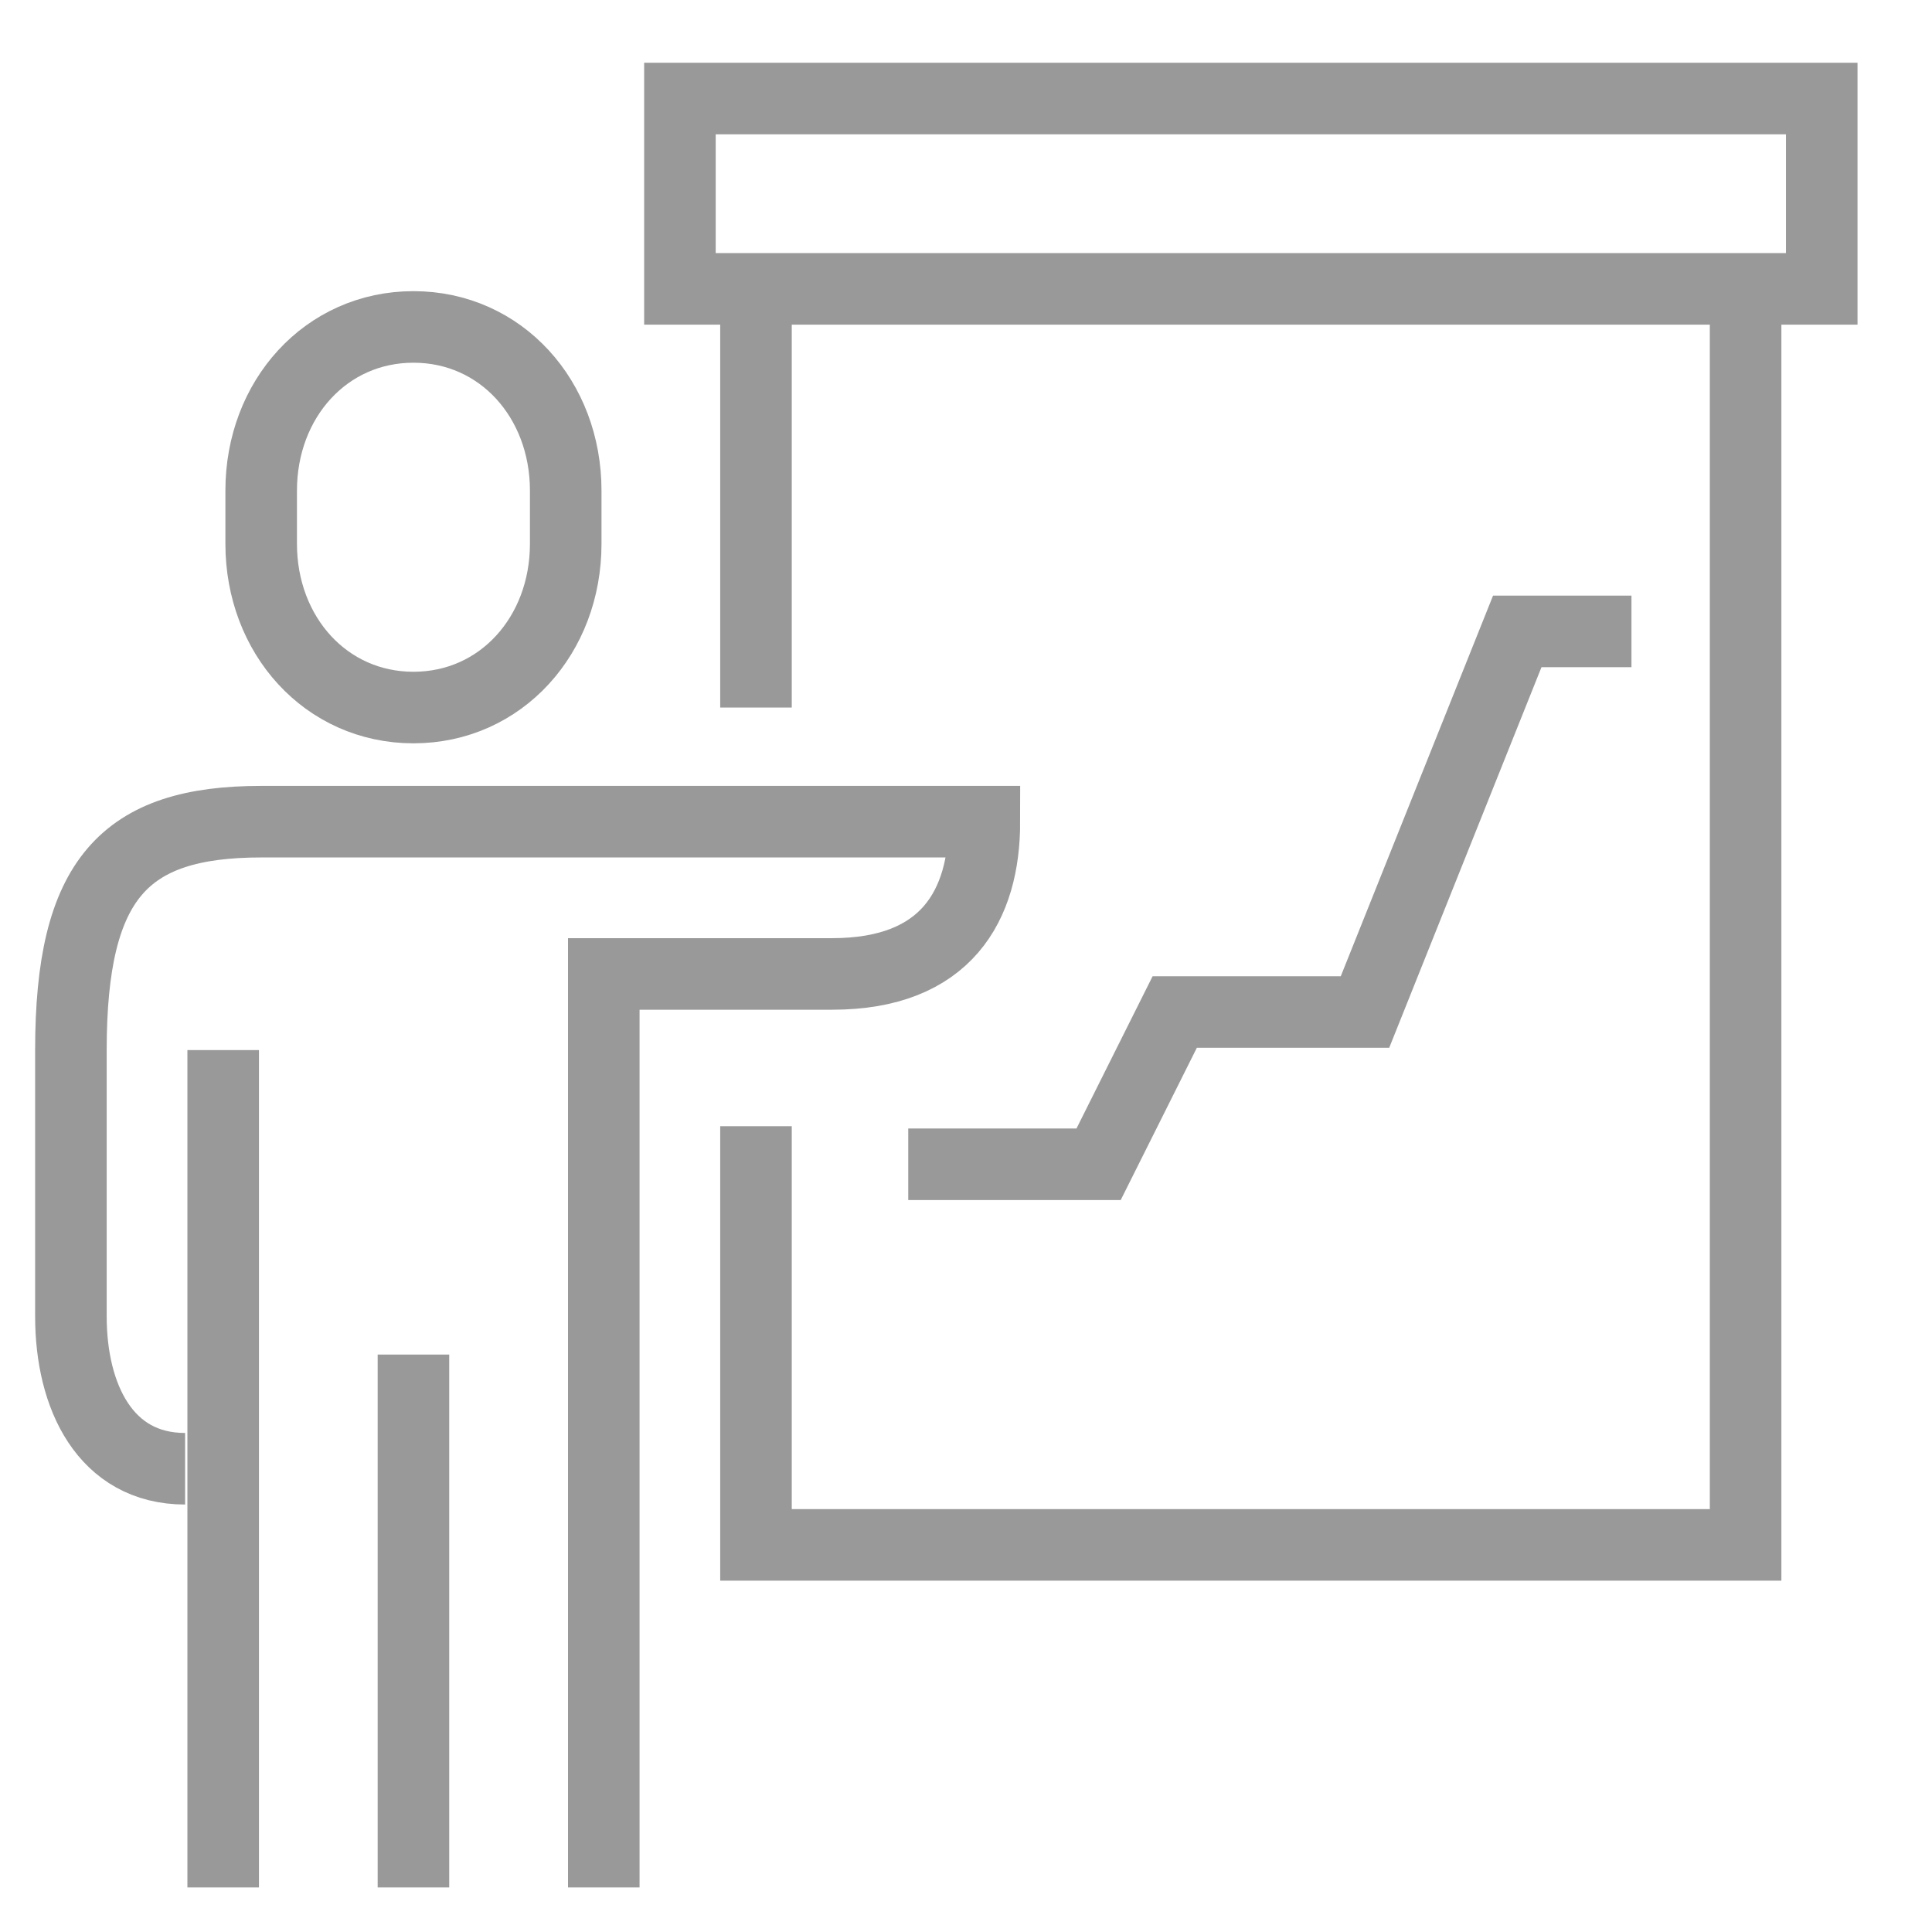
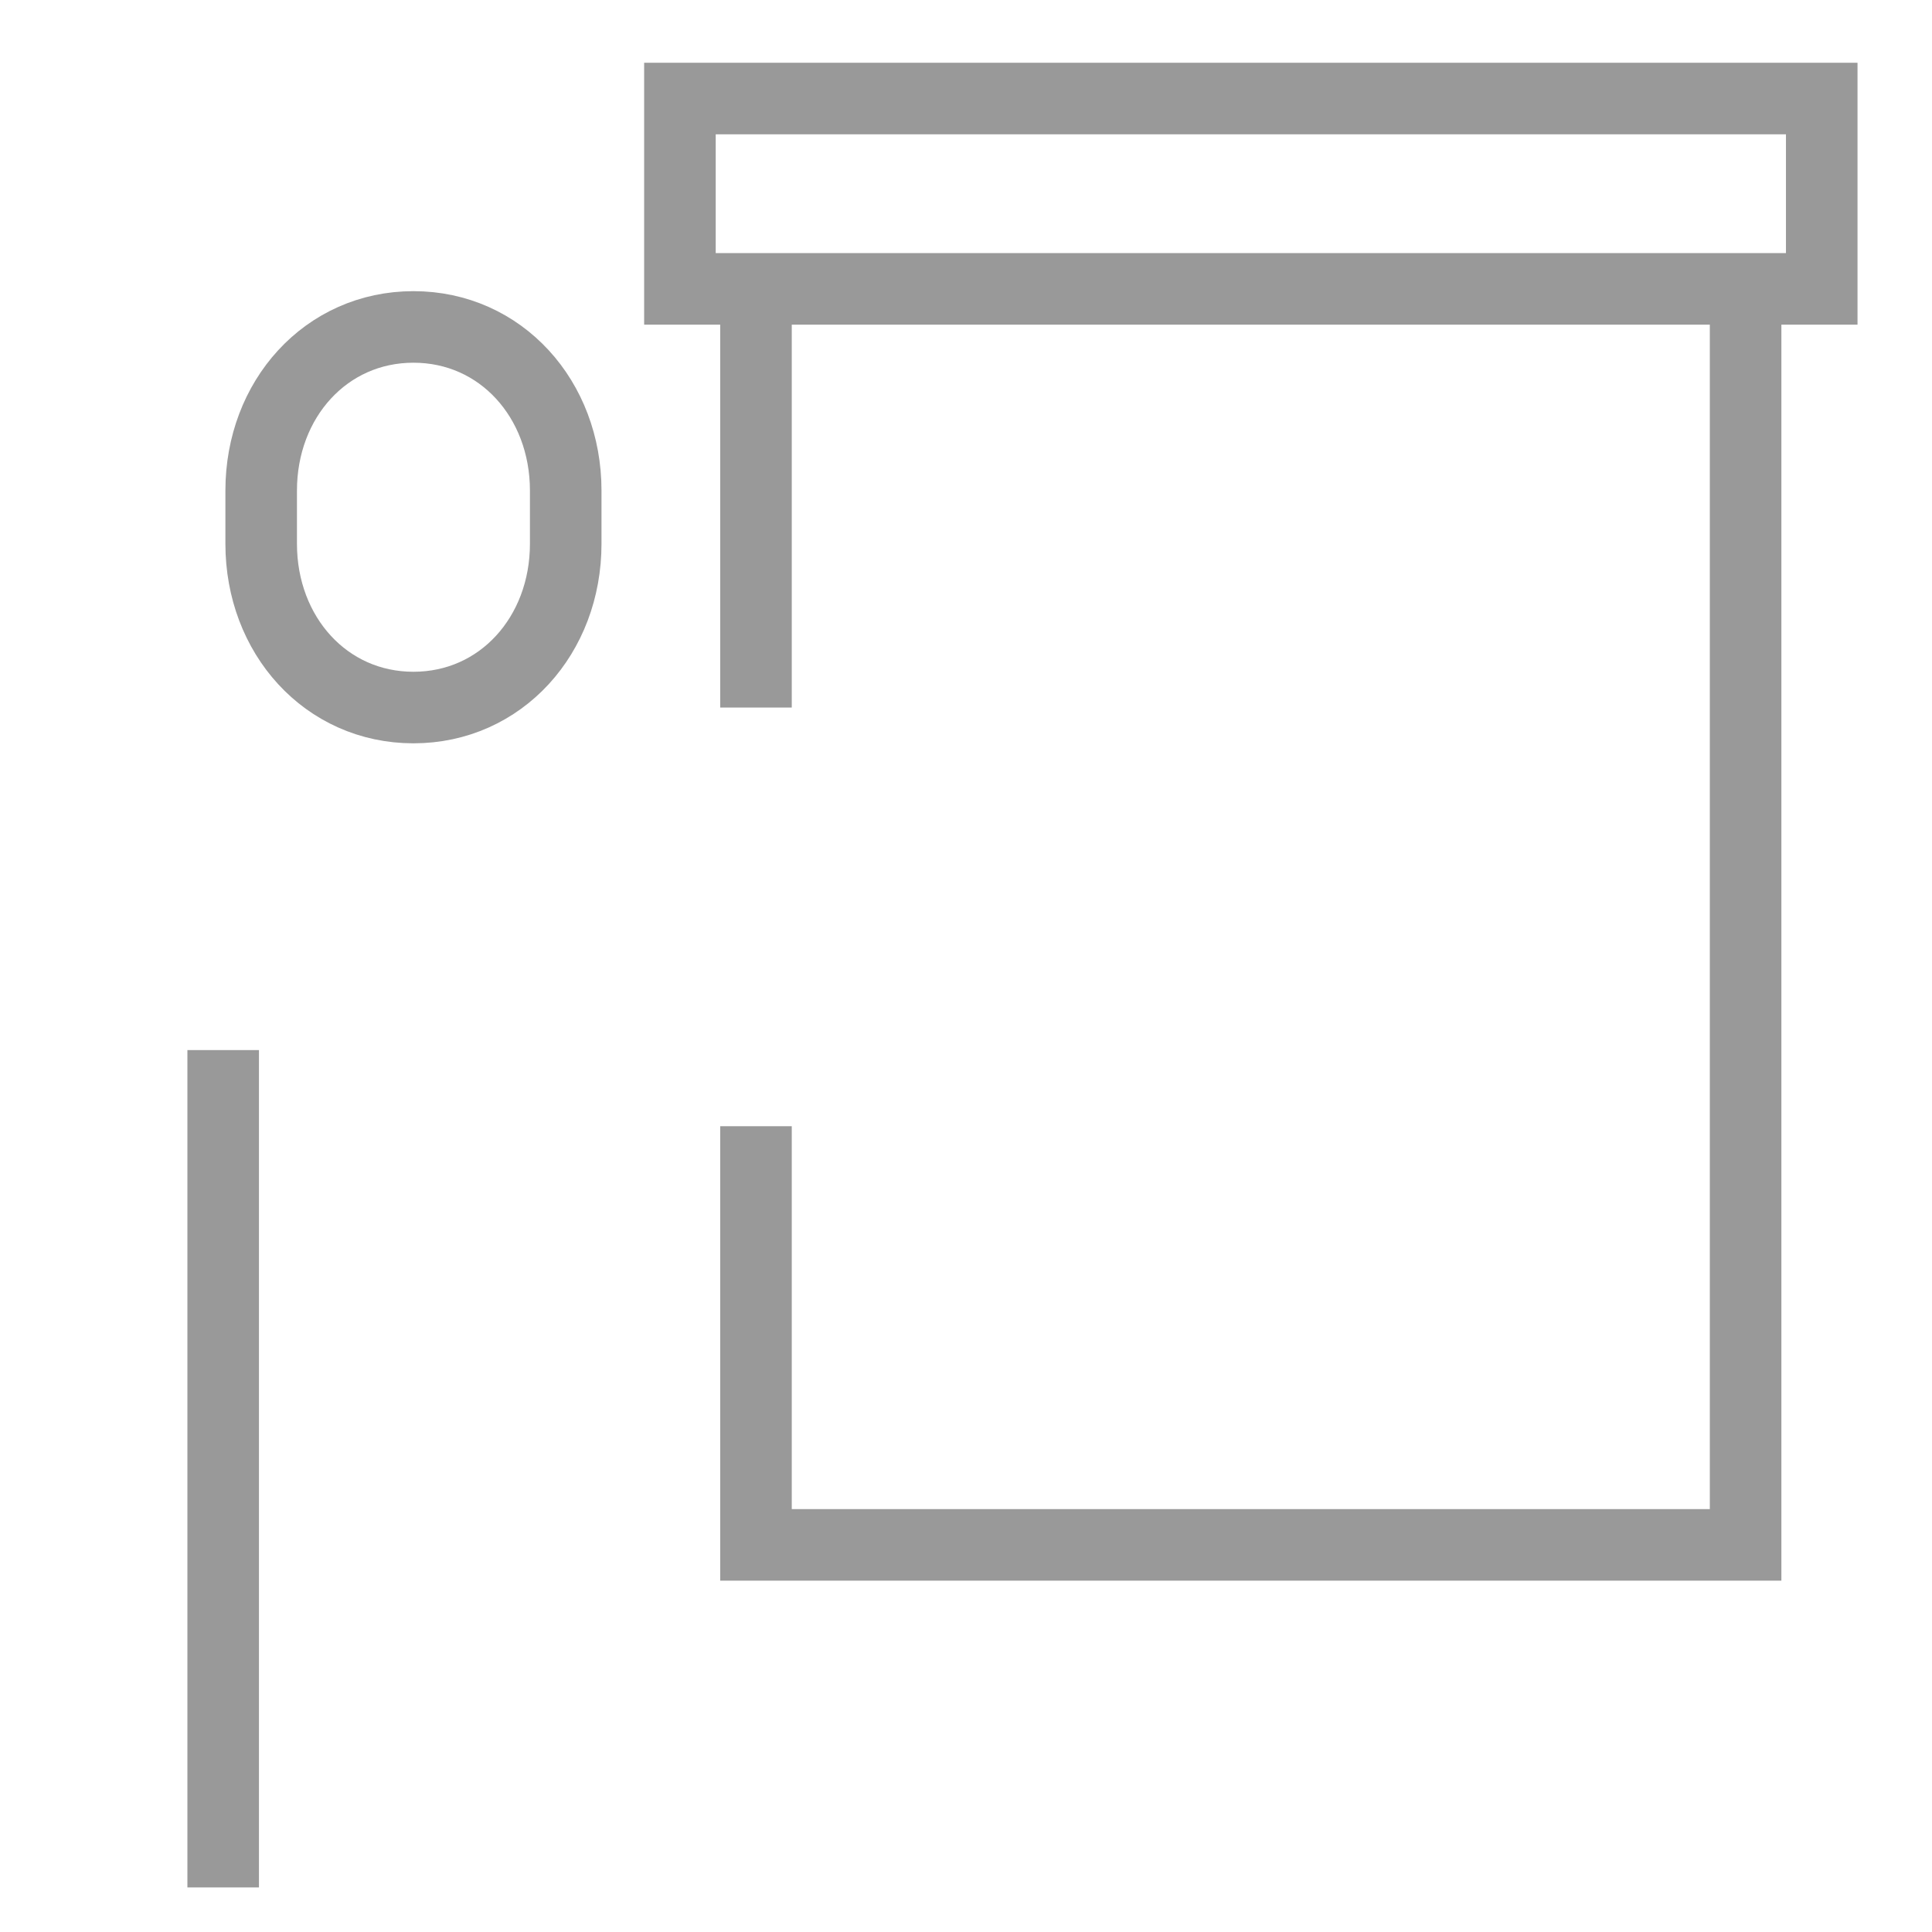
<svg xmlns="http://www.w3.org/2000/svg" width="27" height="27" viewBox="0 0 27 27" fill="none">
  <g clip-path="url(#clip0_23_1153)">
    <path d="M24.395 4.037V21.59H10.565V15.739" stroke="#999999" stroke-miterlimit="10" />
    <path d="M10.565 9.888V4.037" stroke="#999999" stroke-miterlimit="10" />
    <path d="M5.778 9.888C7.001 9.888 7.906 8.877 7.906 7.6V6.856C7.906 5.579 7.001 4.569 5.778 4.569C4.555 4.569 3.65 5.579 3.65 6.856V7.6C3.65 8.877 4.555 9.888 5.778 9.888Z" stroke="#999999" stroke-miterlimit="10" />
-     <path d="M8.438 26.377V13.611H11.63C13.225 13.611 13.757 12.654 13.757 11.483C12.906 11.483 4.608 11.483 3.651 11.483C1.736 11.483 0.991 12.281 0.991 14.675V18.398C0.991 19.515 1.47 20.526 2.587 20.526" stroke="#999999" stroke-miterlimit="10" />
-     <path d="M5.778 18.93V26.377" stroke="#999999" stroke-miterlimit="10" />
    <path d="M3.119 14.675V26.377" stroke="#999999" stroke-miterlimit="10" />
-     <path d="M12.693 16.271H15.353L16.417 14.143H19.076L21.204 8.824H22.8" stroke="#999999" stroke-miterlimit="10" />
    <path d="M25.459 1.377H9.502V4.037H25.459V1.377Z" stroke="#999999" stroke-miterlimit="10" />
  </g>
  <defs>
    <clipPath id="clip0_23_1153">
      <rect width="26" height="26" fill="white" transform="translate(0.332 0.377)" />
    </clipPath>
  </defs>
</svg>